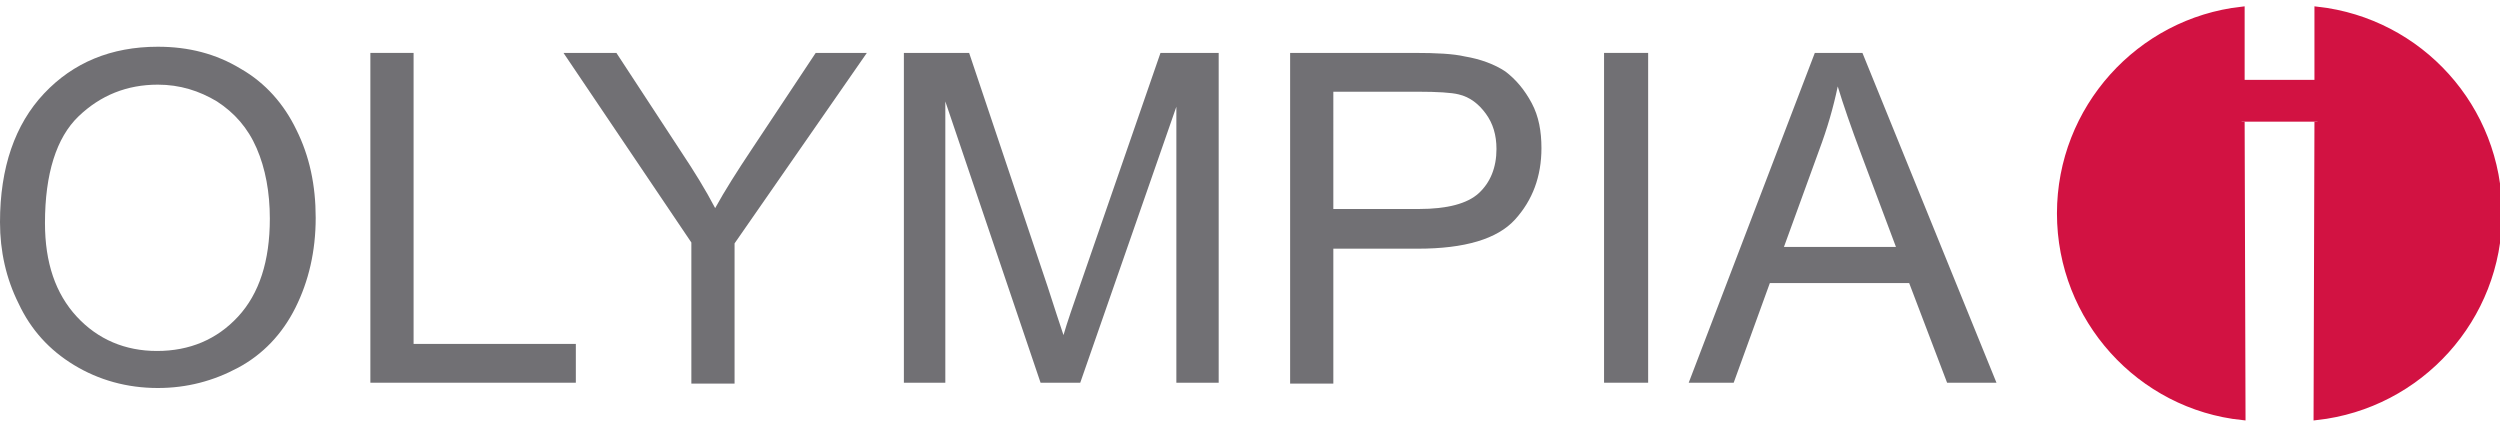
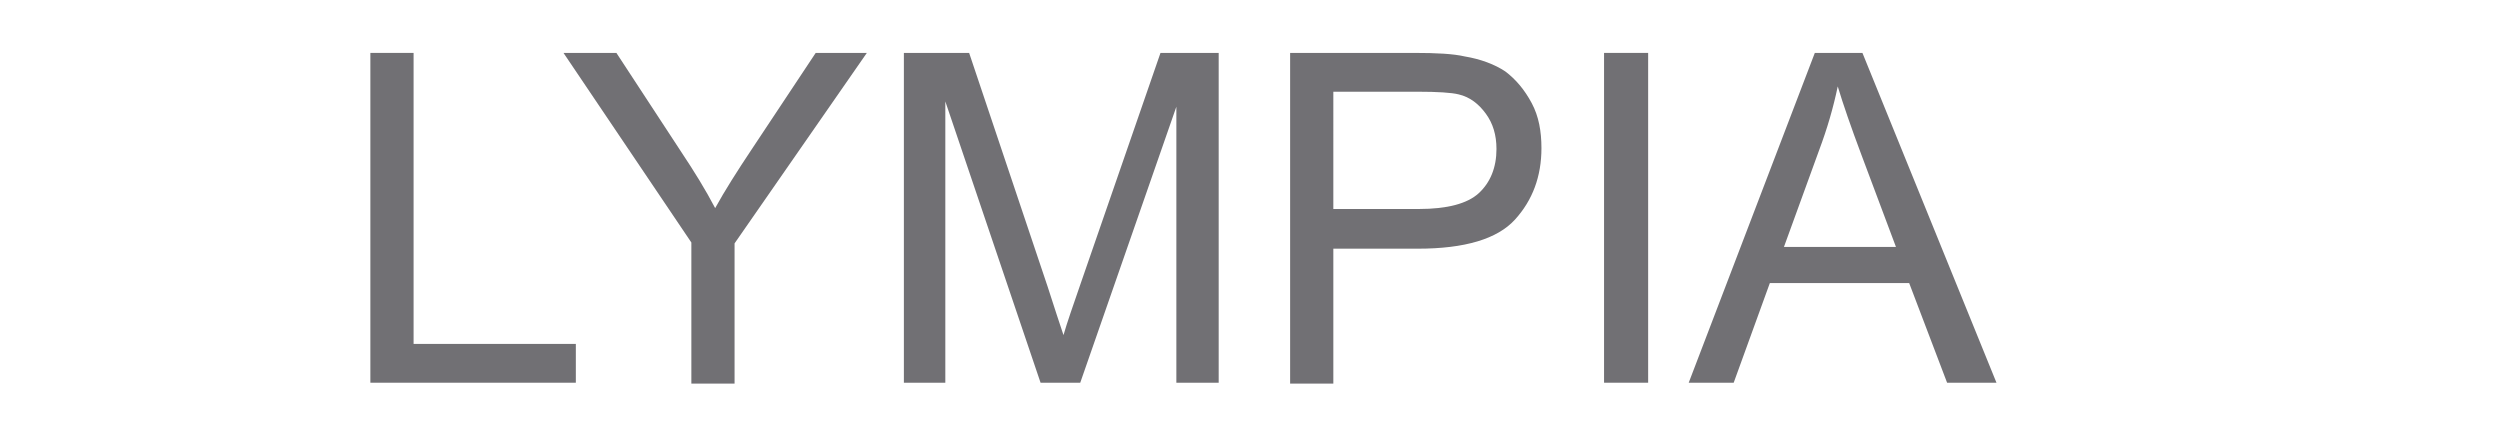
<svg xmlns="http://www.w3.org/2000/svg" version="1.1" id="Ebene_1" x="0px" y="0px" viewBox="0 0 283.5 48.2" style="enable-background:new 0 0 283.5 48.2;" xml:space="preserve">
  <style type="text/css">
	.st0{fill-rule:evenodd;clip-rule:evenodd;fill:#717074;}
	.st1{fill:#717074;}
	.st2{fill:#D21242;stroke:#D21242;stroke-width:0.684;stroke-miterlimit:3.864;}
</style>
  <g>
-     <path class="st0" d="M0,25.2C0,19,1.7,14.1,5,10.6c3.3-3.5,7.6-5.3,12.9-5.3c3.5,0,6.6,0.8,9.4,2.5c2.8,1.6,4.9,4,6.3,6.9   c1.5,3,2.2,6.3,2.2,10c0,3.8-0.8,7.2-2.3,10.2c-1.5,3-3.7,5.3-6.5,6.8c-2.8,1.5-5.8,2.3-9.1,2.3c-3.5,0-6.7-0.9-9.5-2.6   c-2.8-1.7-4.9-4-6.3-7C0.7,31.6,0,28.5,0,25.2L0,25.2z M5.1,25.3c0,4.5,1.2,8,3.6,10.6c2.4,2.6,5.5,3.9,9.1,3.9   c3.7,0,6.8-1.3,9.2-3.9c2.4-2.6,3.6-6.3,3.6-11.1c0-3-0.5-5.7-1.5-8c-1-2.3-2.5-4-4.5-5.3c-2-1.2-4.2-1.9-6.7-1.9   c-3.5,0-6.5,1.2-9,3.6C6.4,15.6,5.1,19.7,5.1,25.3L5.1,25.3z" />
    <polygon class="st1" points="42,43.4 42,6 46.9,6 46.9,39 65.3,39 65.3,43.4 42,43.4  " />
    <path class="st1" d="M78.4,43.4V27.5L63.9,6h6l7.4,11.3c1.4,2.1,2.7,4.2,3.8,6.3c1.1-2,2.5-4.2,4.1-6.6l7.3-11h5.8l-15,21.6v15.9   H78.4L78.4,43.4z" />
    <path class="st1" d="M102.5,43.4V6h7.4l8.9,26.5c0.8,2.5,1.4,4.3,1.8,5.5c0.4-1.4,1.1-3.4,2-6l9-26h6.6v37.4h-4.8V12.1l-10.9,31.3   h-4.5l-10.8-31.9v31.9H102.5L102.5,43.4z" />
    <path class="st0" d="M146.3,43.4V6h14.1c2.5,0,4.4,0.1,5.7,0.4c1.8,0.3,3.4,0.9,4.6,1.7c1.2,0.9,2.2,2.1,3,3.6   c0.8,1.5,1.1,3.2,1.1,5.1c0,3.2-1,5.9-3,8.1c-2,2.2-5.7,3.3-11,3.3h-9.6v15.3H146.3L146.3,43.4z M151.2,23.7h9.7   c3.2,0,5.5-0.6,6.8-1.8c1.3-1.2,2-2.9,2-5c0-1.6-0.4-2.9-1.2-4c-0.8-1.1-1.8-1.9-3.1-2.2c-0.8-0.2-2.4-0.3-4.6-0.3h-9.6V23.7   L151.2,23.7z" />
    <polygon class="st1" points="181.9,43.4 181.9,6 186.9,6 186.9,43.4 181.9,43.4  " />
    <path class="st0" d="M191.5,43.4L205.8,6h5.4l15.2,37.4h-5.6l-4.3-11.3h-15.8l-4.1,11.3H191.5L191.5,43.4z M202.3,28H215l-3.9-10.4   c-1.2-3.2-2.1-5.8-2.7-7.8c-0.5,2.4-1.2,4.8-2.1,7.2L202.3,28L202.3,28z" />
-     <path class="st2" d="M262.8,13.8l-0.1,33.5c11.7-1.3,20.7-11.2,20.7-23.1c0-12-9-21.8-20.6-23.1l0,8.3h-8.6l0-8.3   c-11.6,1.3-20.6,11.2-20.6,23.1c0,12,9.1,21.9,20.7,23.1l-0.1-33.5" />
  </g>
</svg>